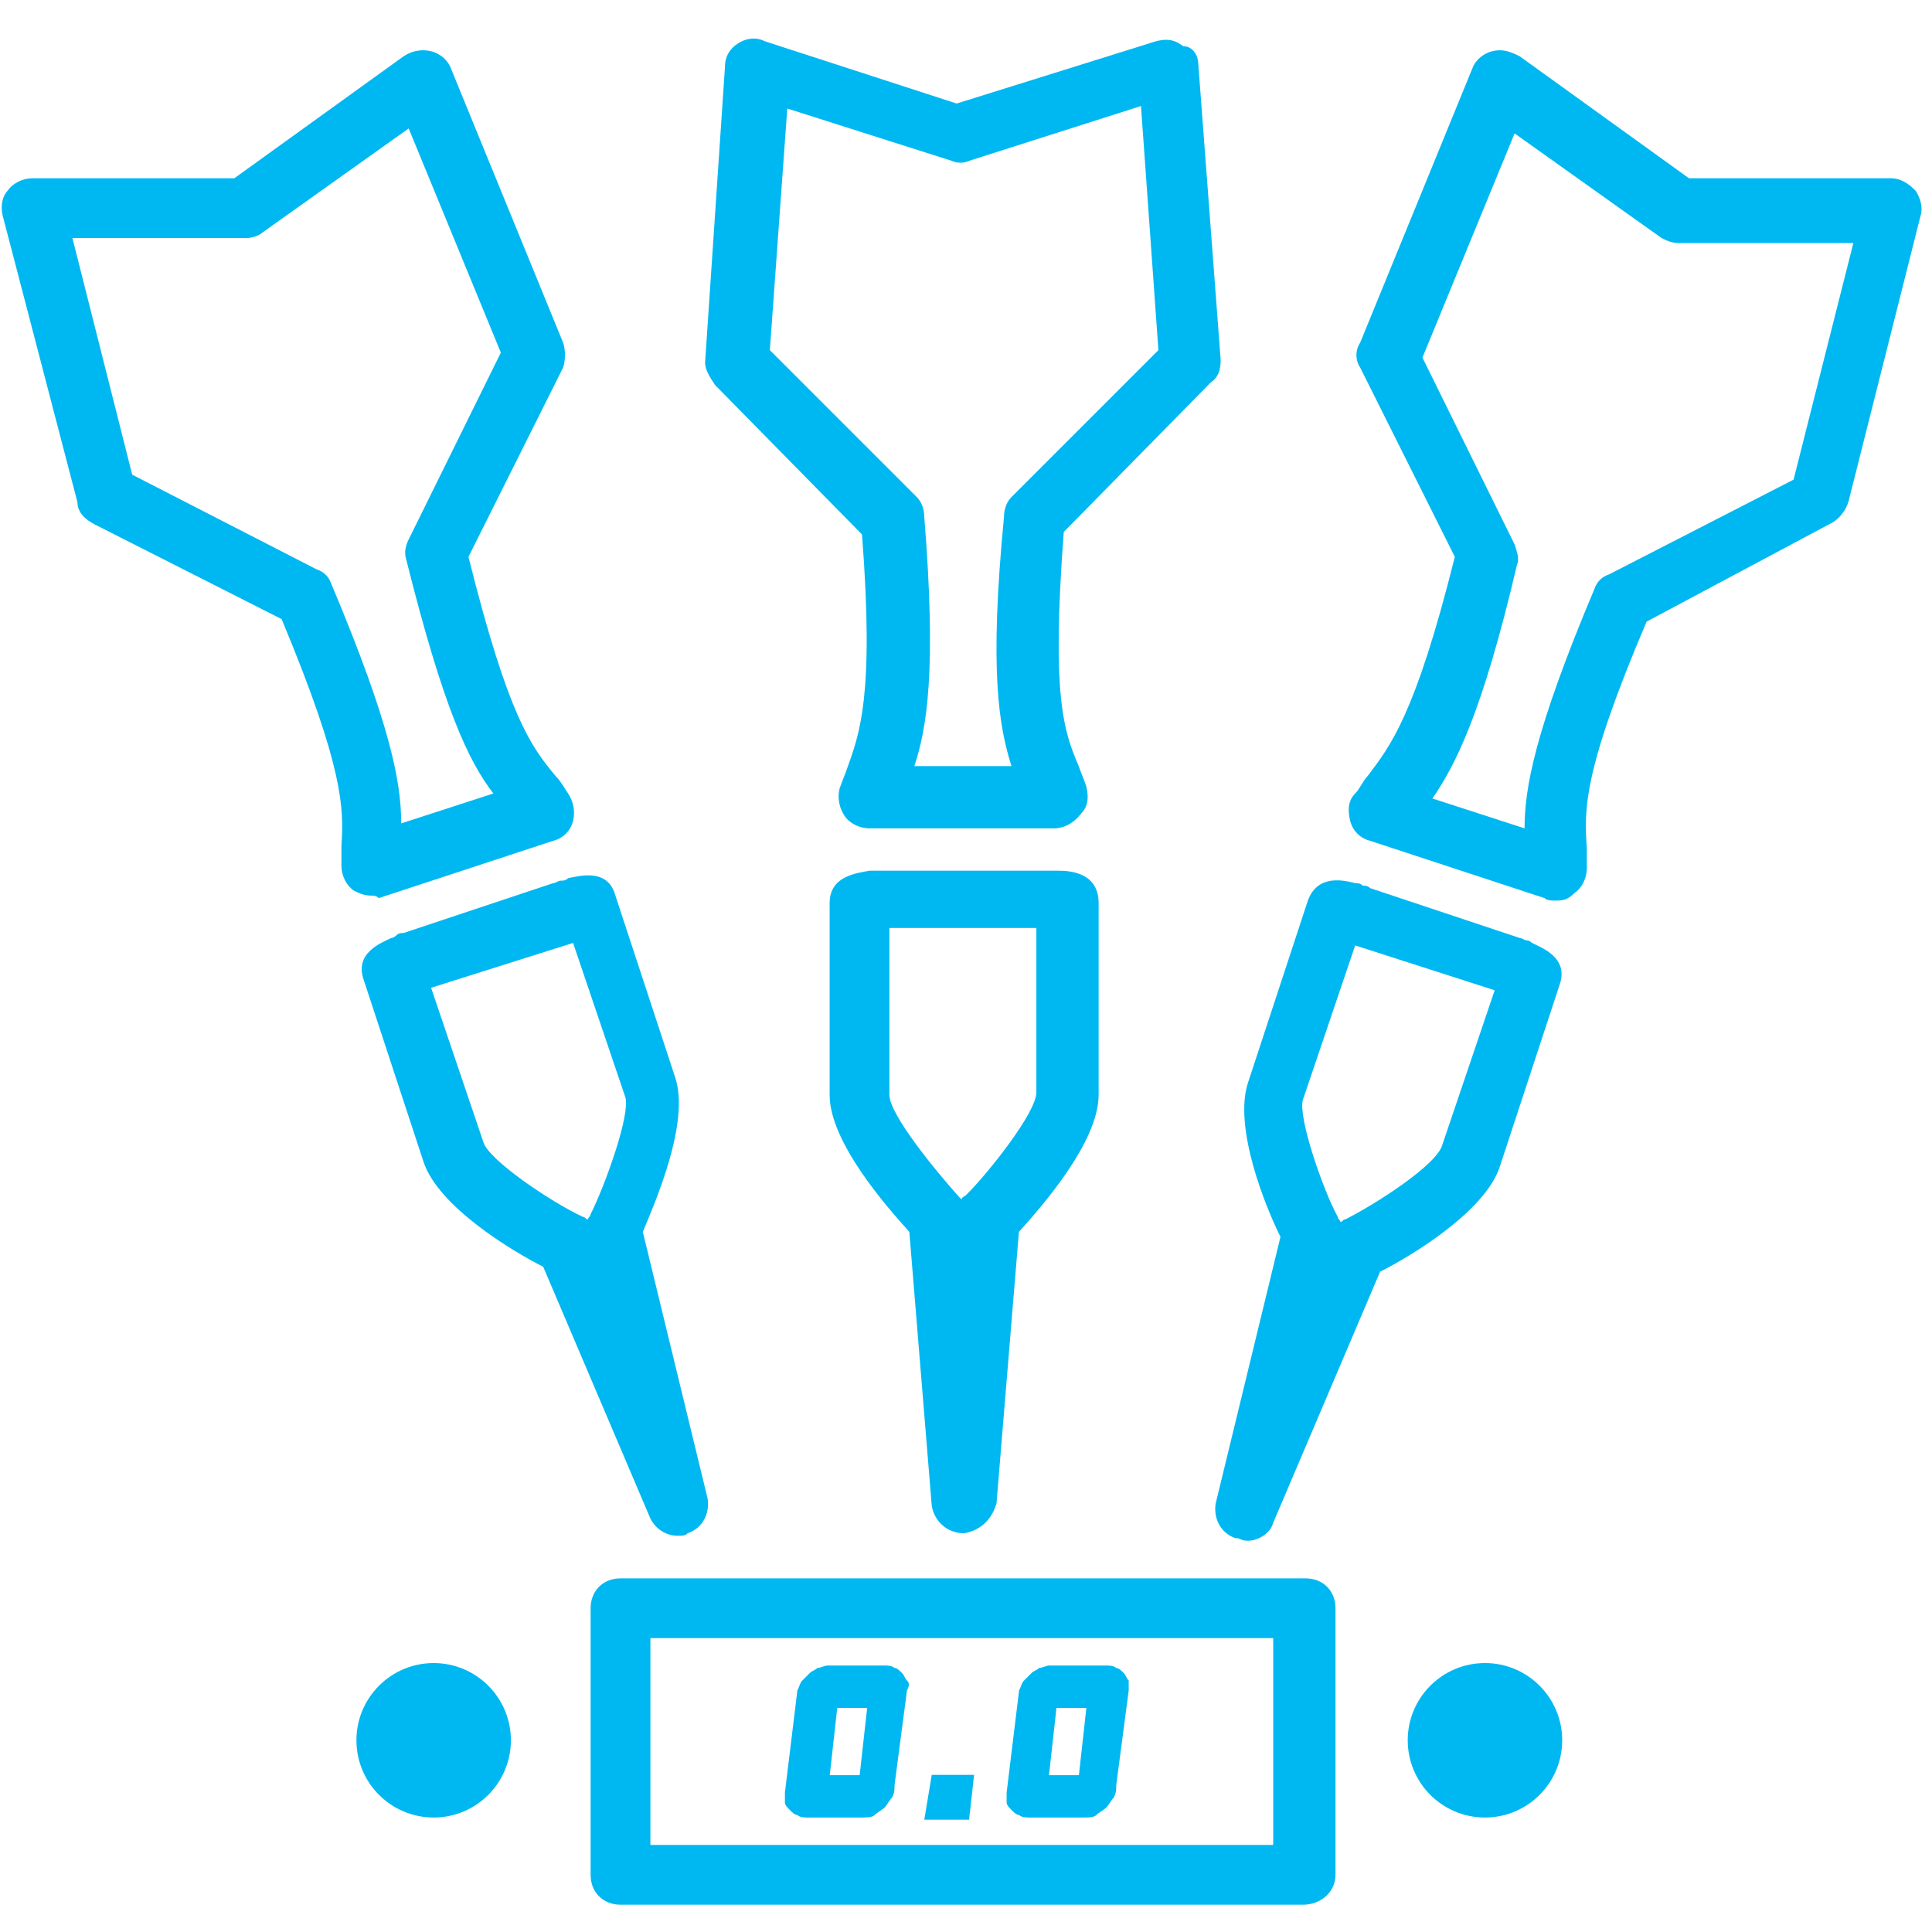
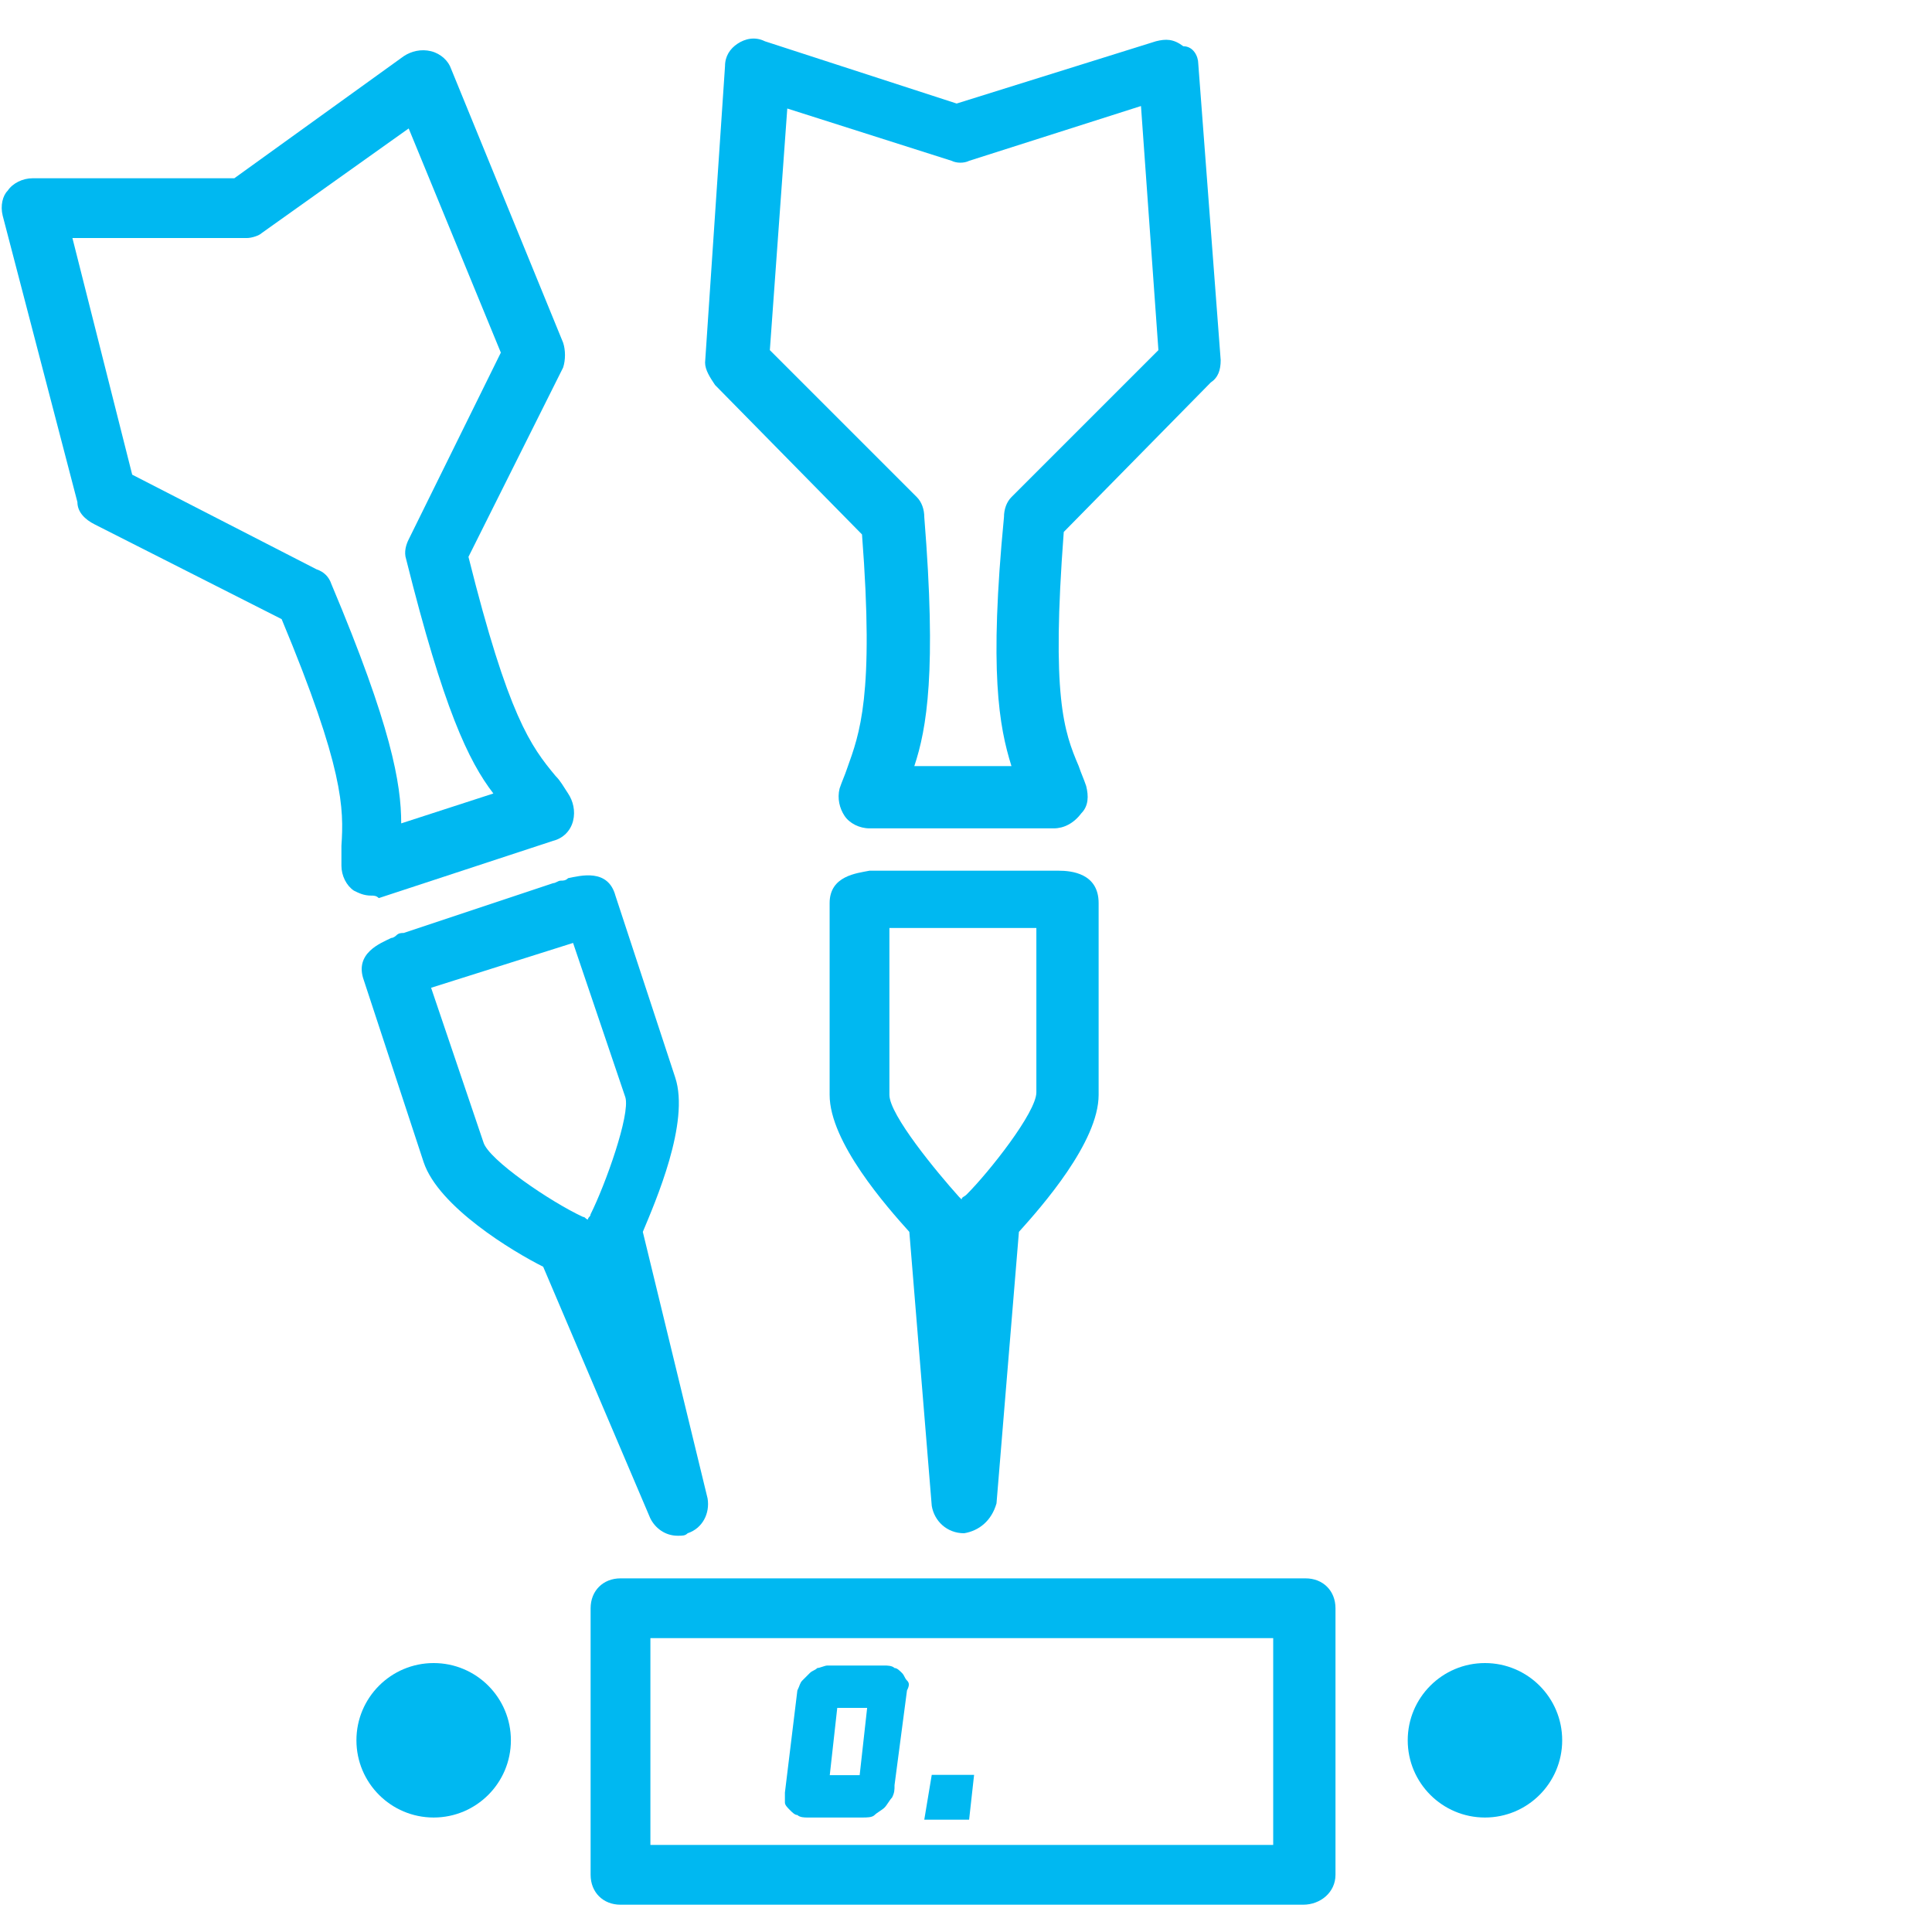
<svg xmlns="http://www.w3.org/2000/svg" xmlns:ns1="http://sodipodi.sourceforge.net/DTD/sodipodi-0.dtd" xmlns:ns2="http://www.inkscape.org/namespaces/inkscape" version="1.1" id="Layer_1" x="0px" y="0px" width="142" height="142" viewBox="0 0 154.2 142" xml:space="preserve" ns1:docname="darts-icon-blue.svg" ns2:version="1.1.2 (76b9e6a115, 2022-02-25)">
  <defs id="defs1020" />
  <ns1:namedview id="namedview1018" pagecolor="#ffffff" bordercolor="#111111" borderopacity="1" ns2:pageshadow="0" ns2:pageopacity="0" ns2:pagecheckerboard="1" showgrid="false" ns2:zoom="2.814285" ns2:cx="35.533004" ns2:cy="92.38581" ns2:window-width="2560" ns2:window-height="1403" ns2:window-x="0" ns2:window-y="0" ns2:window-maximized="1" ns2:current-layer="Layer_1" />
  <style type="text/css" id="style983">
	.st0{fill:#00B8F1;}
</style>
  <path class="st0" d="m 72.391,128.026 c -0.199,-0.199 -0.199,-0.398 -0.398,-0.597 -0.199,-0.199 -0.398,-0.398 -0.597,-0.398 -0.199,-0.199 -0.597,-0.199 -0.795,-0.199 h -4.573 c -0.199,0 -0.597,0.199 -0.795,0.199 -0.199,0.199 -0.398,0.199 -0.597,0.398 -0.199,0.199 -0.398,0.398 -0.597,0.597 -0.199,0.199 -0.199,0.398 -0.398,0.795 l -0.994,8.152 c 0,0.199 0,0.597 0,0.795 0,0.199 0.199,0.398 0.398,0.597 0.199,0.199 0.398,0.398 0.597,0.398 0.199,0.199 0.597,0.199 0.795,0.199 h 4.374 c 0.398,0 0.795,0 0.994,-0.199 0.199,-0.199 0.597,-0.398 0.795,-0.597 0.199,-0.199 0.398,-0.597 0.597,-0.795 0.199,-0.398 0.199,-0.597 0.199,-0.994 l 0.994,-7.556 c 0.199,-0.398 0.199,-0.597 0,-0.795 z m -3.181,2.187 -0.597,5.369 h -2.386 l 0.597,-5.369 z" id="path985" style="stroke-width:1.988" />
  <g id="g1005" transform="matrix(1.988,0,0,1.988,0.214,-3.204)">
    <g id="g991">
      <path class="st0" d="m 38.6,60.1 c 0,0 -0.1,0 0,0 -0.1,0 -0.1,0 0,0 -0.7,0 -1.2,-0.5 -1.3,-1.1 L 36.4,48 c -0.9,-1 -3.2,-3.6 -3.2,-5.5 v -7.7 c 0,-1.1 1.1,-1.2 1.6,-1.3 0.1,0 0.2,0 0.3,0 0.1,0 0.2,0 0.3,0 h 6.4 c 0.1,0 0.2,0 0.3,0 0.1,0 0.2,0 0.3,0 0.5,0 1.6,0.1 1.6,1.3 v 7.7 c 0,1.9 -2.3,4.5 -3.2,5.5 l -0.9,10.9 c -0.2,0.7 -0.7,1.1 -1.3,1.2 z m -3,-24.2 v 6.6 c 0,0.8 1.9,3.1 2.8,4.1 l 0.1,0.1 c 0,-0.1 0.1,-0.1 0.2,-0.2 0.9,-0.9 2.8,-3.3 2.8,-4.1 v -6.6 h -5.9 z m -0.3,-1.2 z" id="path987" />
      <path class="st0" d="m 42.2,31.8 h -7.4 c -0.4,0 -0.8,-0.2 -1,-0.5 -0.2,-0.3 -0.3,-0.7 -0.2,-1.1 0.1,-0.3 0.2,-0.5 0.3,-0.8 C 34.4,28 35,26.5 34.5,20 L 28.6,14 C 28.4,13.7 28.2,13.4 28.2,13.1 L 29,1.2 C 29,0.8 29.2,0.5 29.5,0.3 29.8,0.1 30.2,0 30.6,0.2 l 7.7,2.5 8,-2.5 C 46.7,0.1 47,0.1 47.4,0.4 47.8,0.4 48,0.8 48,1.1 L 48.9,13 c 0,0.4 -0.1,0.7 -0.4,0.9 l -5.9,6 c -0.5,6.6 0,8 0.6,9.4 0.1,0.3 0.2,0.5 0.3,0.8 0.1,0.4 0.1,0.8 -0.2,1.1 -0.3,0.4 -0.7,0.6 -1.1,0.6 z m -5.6,-2.5 h 3.9 c -0.5,-1.6 -0.9,-3.8 -0.3,-10 0,-0.3 0.1,-0.6 0.3,-0.8 L 46.4,12.6 45.7,2.8 38.8,5 c -0.2,0.1 -0.5,0.1 -0.7,0 l -6.6,-2.1 -0.7,9.7 5.9,5.9 c 0.2,0.2 0.3,0.5 0.3,0.8 0.5,6.2 0.1,8.5 -0.4,10 z" id="path989" />
    </g>
    <g id="g997">
      <path class="st0" d="m 27.1,60.2 c -0.5,0 -0.9,-0.3 -1.1,-0.7 L 21.7,49.4 C 20.5,48.8 17.5,47 16.9,45.2 l -2.4,-7.3 c -0.4,-1.1 0.7,-1.5 1.1,-1.7 0.1,0 0.2,-0.1 0.2,-0.1 C 15.9,36 16,36 16.1,36 l 6,-2 c 0.1,0 0.2,-0.1 0.3,-0.1 0.1,0 0.2,0 0.3,-0.1 0.5,-0.1 1.6,-0.4 1.9,0.7 l 2.4,7.3 c 0.6,1.8 -0.8,5 -1.3,6.2 l 2.6,10.7 c 0.1,0.6 -0.2,1.2 -0.8,1.4 v 0 0 c -0.1,0.1 -0.2,0.1 -0.4,0.1 z m -9.9,-22 2.1,6.2 c 0.2,0.7 2.7,2.4 4,3 0.1,0 0.1,0.1 0.2,0.1 0,-0.1 0.1,-0.1 0.1,-0.2 0.6,-1.2 1.6,-4 1.4,-4.7 l -2.1,-6.2 z" id="path993" />
      <path class="st0" d="m 14.8,34.5 c -0.3,0 -0.5,-0.1 -0.7,-0.2 -0.3,-0.2 -0.5,-0.6 -0.5,-1 0,-0.3 0,-0.6 0,-0.8 0.1,-1.5 0.1,-3.1 -2.4,-9.1 L 3.7,19.6 C 3.3,19.4 3,19.1 3,18.7 L 0,7.2 C -0.1,6.8 0,6.4 0.2,6.2 0.4,5.9 0.8,5.7 1.2,5.7 H 9.3 L 16.1,0.8 C 16.4,0.6 16.8,0.5 17.2,0.6 17.6,0.7 17.9,1 18,1.3 l 4.5,11 c 0.1,0.3 0.1,0.7 0,1 l -3.8,7.6 c 1.6,6.4 2.5,7.6 3.5,8.8 0.2,0.2 0.3,0.4 0.5,0.7 0.2,0.3 0.3,0.7 0.2,1.1 -0.1,0.4 -0.4,0.7 -0.8,0.8 l -7,2.3 C 15,34.5 14.9,34.5 14.8,34.5 Z m -9.6,-16.9 7.4,3.8 c 0.3,0.1 0.5,0.3 0.6,0.6 2.4,5.7 2.8,8 2.8,9.6 l 3.7,-1.2 c -1,-1.3 -2,-3.4 -3.5,-9.4 -0.1,-0.3 0,-0.6 0.1,-0.8 L 20,12.7 16.3,3.7 10.4,7.9 C 10.3,8 10,8.1 9.8,8.1 h -7 z M 9.7,6.9 Z" id="path995" />
    </g>
    <g id="g1003">
-       <path class="st0" d="m 50,60.4 c -0.1,0 -0.2,0 -0.4,-0.1 v 0 c 0,0 0,0 -0.1,0 -0.6,-0.2 -0.9,-0.8 -0.8,-1.4 L 51.3,48.2 C 50.7,47 49.4,43.8 50,42 l 2.4,-7.3 c 0.4,-1.1 1.5,-0.8 1.9,-0.7 0.1,0 0.2,0 0.3,0.1 0.1,0 0.2,0 0.3,0.1 l 6,2 c 0.1,0 0.2,0.1 0.3,0.1 0.1,0 0.2,0.1 0.2,0.1 0.4,0.2 1.5,0.6 1.1,1.7 l -2.4,7.3 c -0.6,1.8 -3.6,3.6 -4.8,4.2 L 51,59.7 c -0.1,0.4 -0.6,0.7 -1,0.7 z m 4.3,-23.9 -2.1,6.2 c -0.2,0.7 0.8,3.6 1.4,4.7 0,0.1 0.1,0.1 0.1,0.2 0.1,0 0.1,-0.1 0.2,-0.1 1.2,-0.6 3.7,-2.2 3.9,-3 l 2.1,-6.2 z" id="path999" />
-       <path class="st0" d="m 62.3,34.7 c -0.1,0 -0.3,0 -0.4,-0.1 l -7,-2.3 C 54.5,32.2 54.2,31.9 54.1,31.5 54,31.1 54,30.7 54.3,30.4 c 0.2,-0.2 0.3,-0.5 0.5,-0.7 0.9,-1.2 1.9,-2.4 3.5,-8.8 l -3.8,-7.6 c -0.2,-0.3 -0.2,-0.7 0,-1 L 59,1.3 c 0.1,-0.3 0.4,-0.6 0.8,-0.7 0.4,-0.1 0.7,0 1.1,0.2 l 6.8,4.9 h 8.1 c 0.4,0 0.7,0.2 1,0.5 0.2,0.3 0.3,0.7 0.2,1 L 74.1,18.7 C 74,19 73.8,19.3 73.5,19.5 l -7.5,4 c -2.6,6.1 -2.5,7.6 -2.4,9.1 0,0.3 0,0.6 0,0.8 0,0.4 -0.2,0.8 -0.5,1 -0.3,0.3 -0.5,0.3 -0.8,0.3 z m -4.9,-4.1 3.7,1.2 c 0,-1.6 0.4,-3.9 2.8,-9.6 0.1,-0.3 0.3,-0.5 0.6,-0.6 l 7.4,-3.8 2.4,-9.5 h -7 C 67,8.3 66.8,8.2 66.6,8.1 l -5.9,-4.2 -3.7,9 3.7,7.5 c 0.1,0.3 0.2,0.6 0.1,0.8 -1.4,6 -2.5,8.1 -3.4,9.4 z" id="path1001" />
-     </g>
+       </g>
  </g>
  <path class="st0" d="M 104.005,145.922 H 49.525 c -1.392,0 -2.386,-0.994 -2.386,-2.386 v -21.275 c 0,-1.392 0.994,-2.386 2.386,-2.386 h 54.679 c 1.392,0 2.386,0.994 2.386,2.386 v 21.275 c 0,1.392 -1.193,2.386 -2.585,2.386 z M 51.911,141.15 H 101.619 V 124.646 H 51.911 Z" id="path1007" style="stroke-width:1.988" />
  <circle class="st0" cx="118.52" cy="132.799" r="6.164" id="circle1009" style="stroke-width:1.988" />
  <circle class="st0" cx="34.612" cy="132.799" r="6.164" id="circle1011" style="stroke-width:1.988" />
  <polygon class="st0" points="37.3,69.8 39,69.8 38.8,71.6 37,71.6 " id="polygon1013" transform="matrix(1.988,0,0,1.988,0.214,-3.204)" />
-   <path class="st0" d="m 90.087,128.026 c -0.199,-0.199 -0.199,-0.398 -0.398,-0.597 -0.199,-0.199 -0.398,-0.398 -0.597,-0.398 -0.199,-0.199 -0.597,-0.199 -0.795,-0.199 h -4.573 c -0.199,0 -0.597,0.199 -0.795,0.199 -0.199,0.199 -0.398,0.199 -0.597,0.398 -0.199,0.199 -0.398,0.398 -0.597,0.597 -0.199,0.199 -0.199,0.398 -0.398,0.795 l -0.994,8.152 c 0,0.199 0,0.597 0,0.795 0,0.199 0.199,0.398 0.398,0.597 0.199,0.199 0.398,0.398 0.597,0.398 0.199,0.199 0.597,0.199 0.795,0.199 h 4.374 c 0.398,0 0.795,0 0.994,-0.199 0.199,-0.199 0.597,-0.398 0.795,-0.597 0.199,-0.199 0.398,-0.597 0.597,-0.795 0.199,-0.398 0.199,-0.597 0.199,-0.994 l 0.994,-7.556 c 0,-0.398 0,-0.597 0,-0.795 z m -3.38,2.187 -0.597,5.369 h -2.386 l 0.597,-5.369 z" id="path1015" style="stroke-width:1.988" />
</svg>